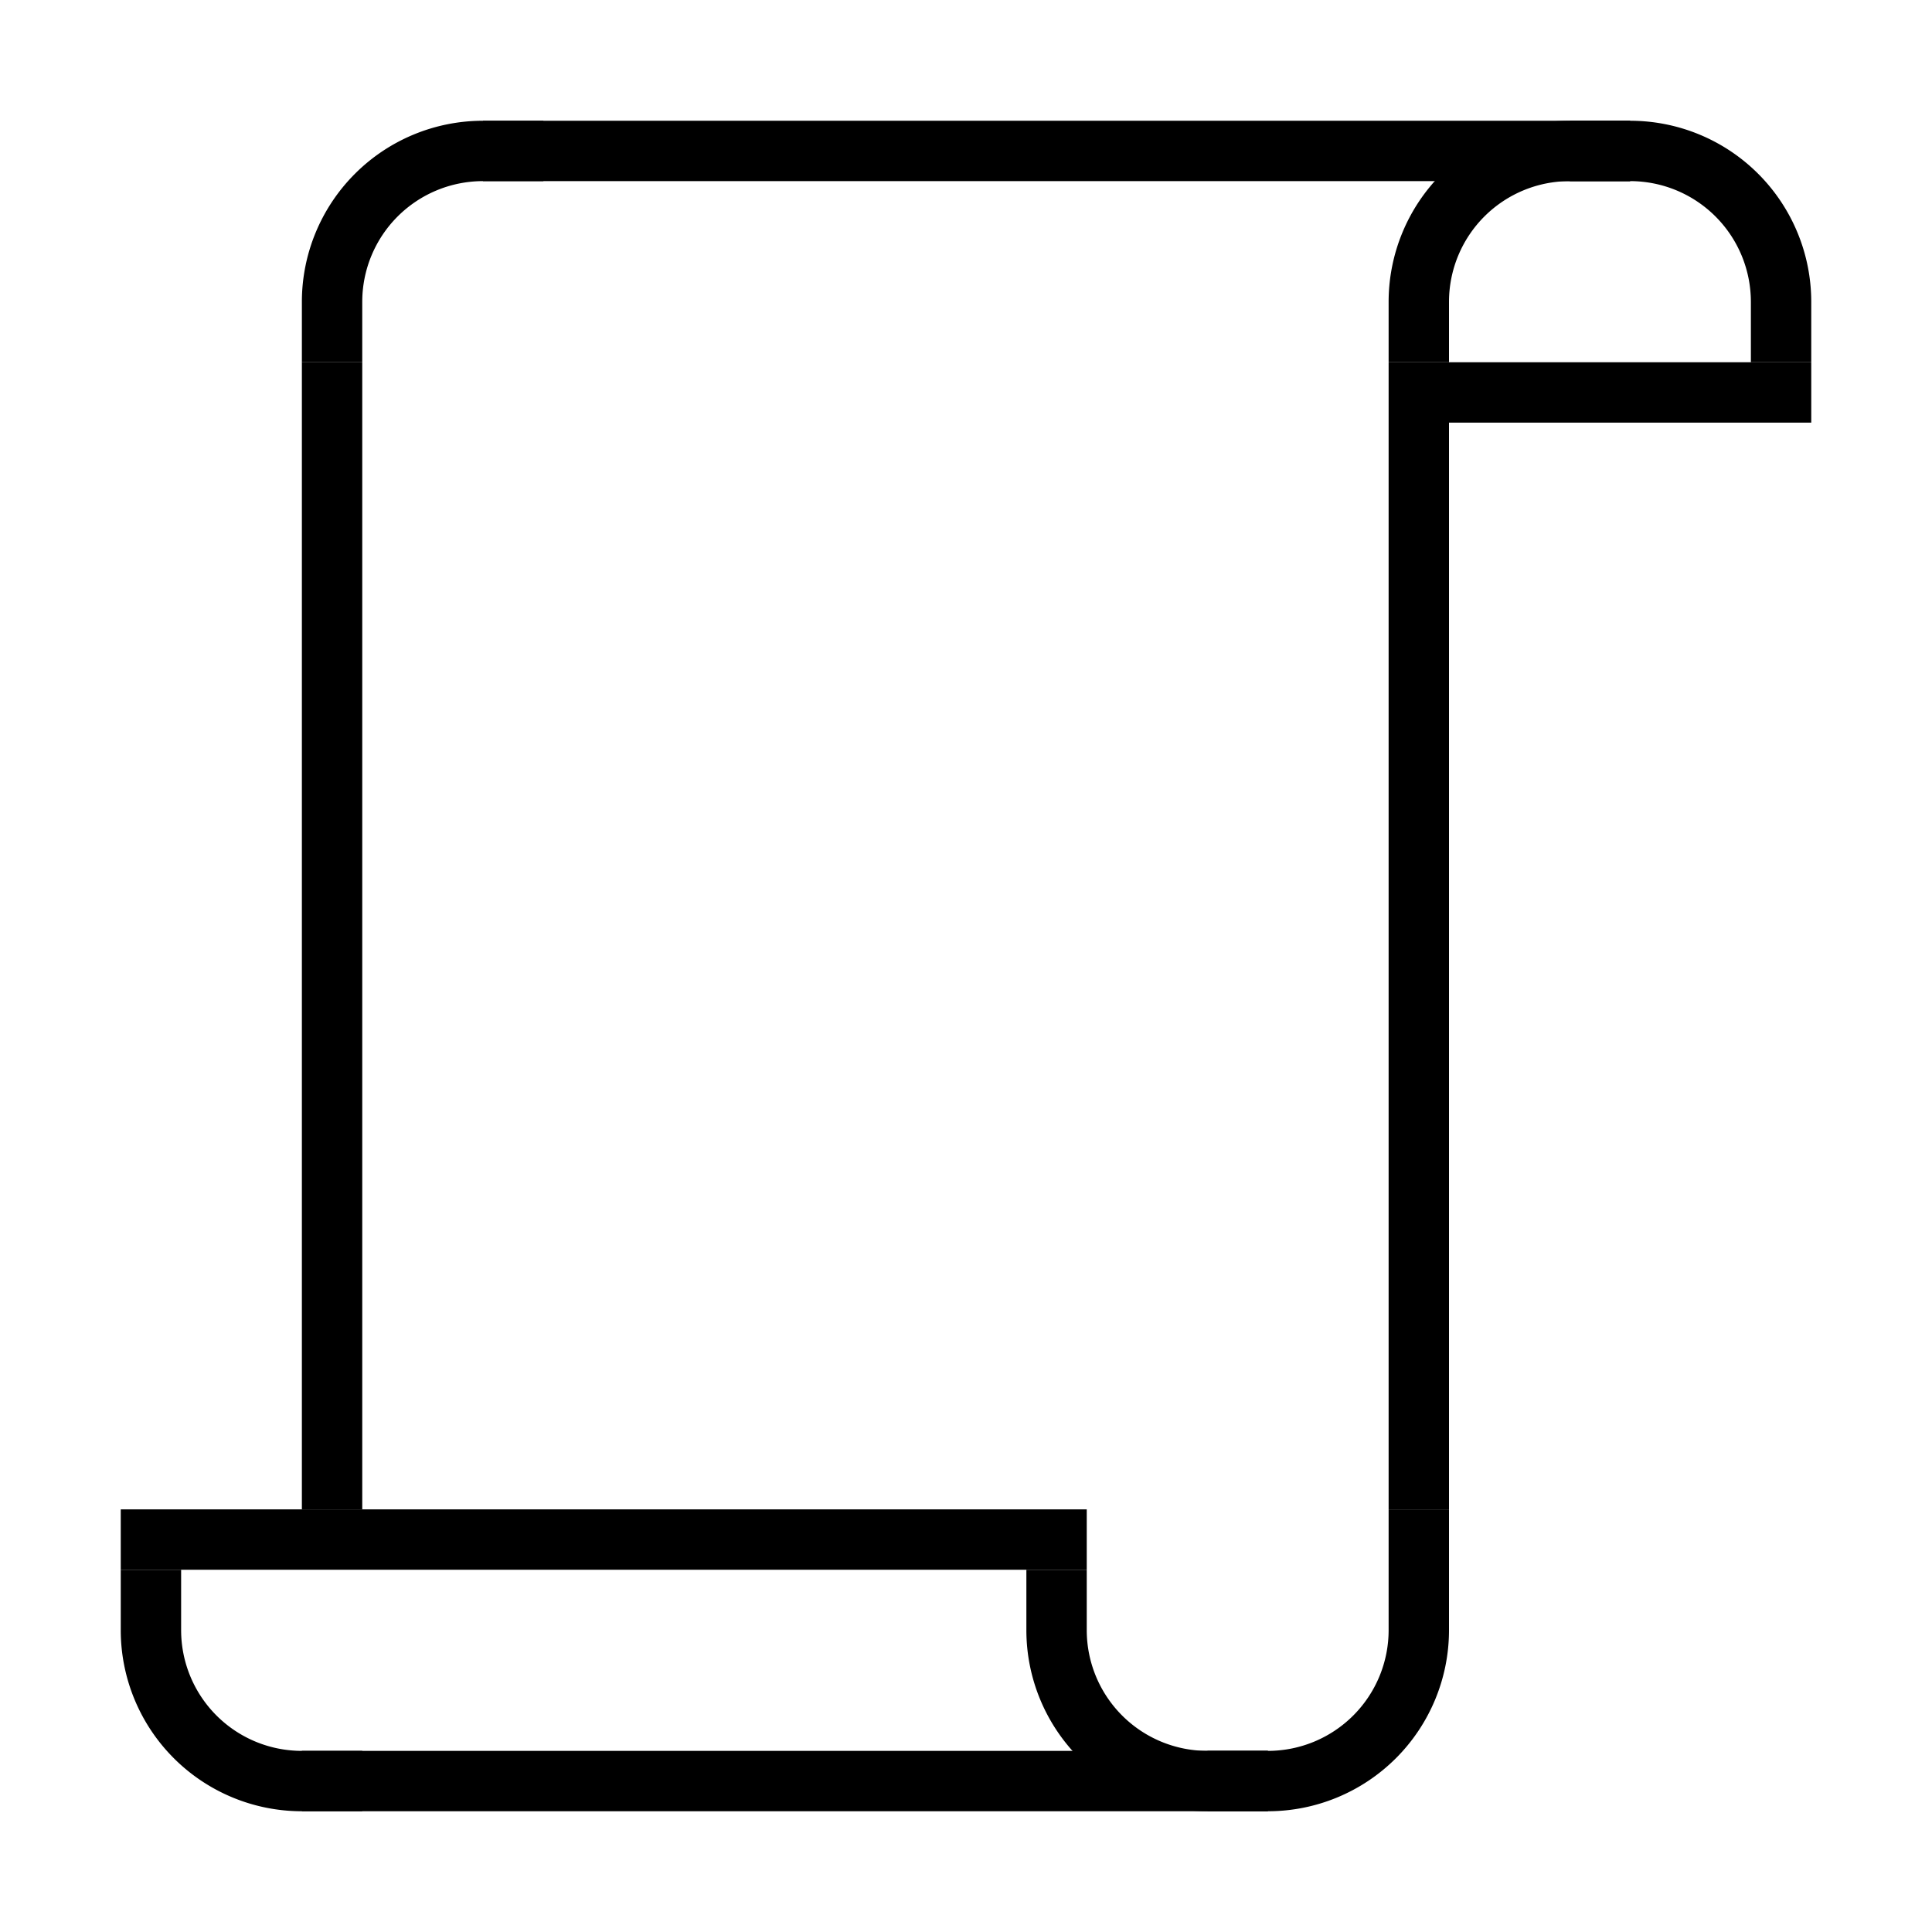
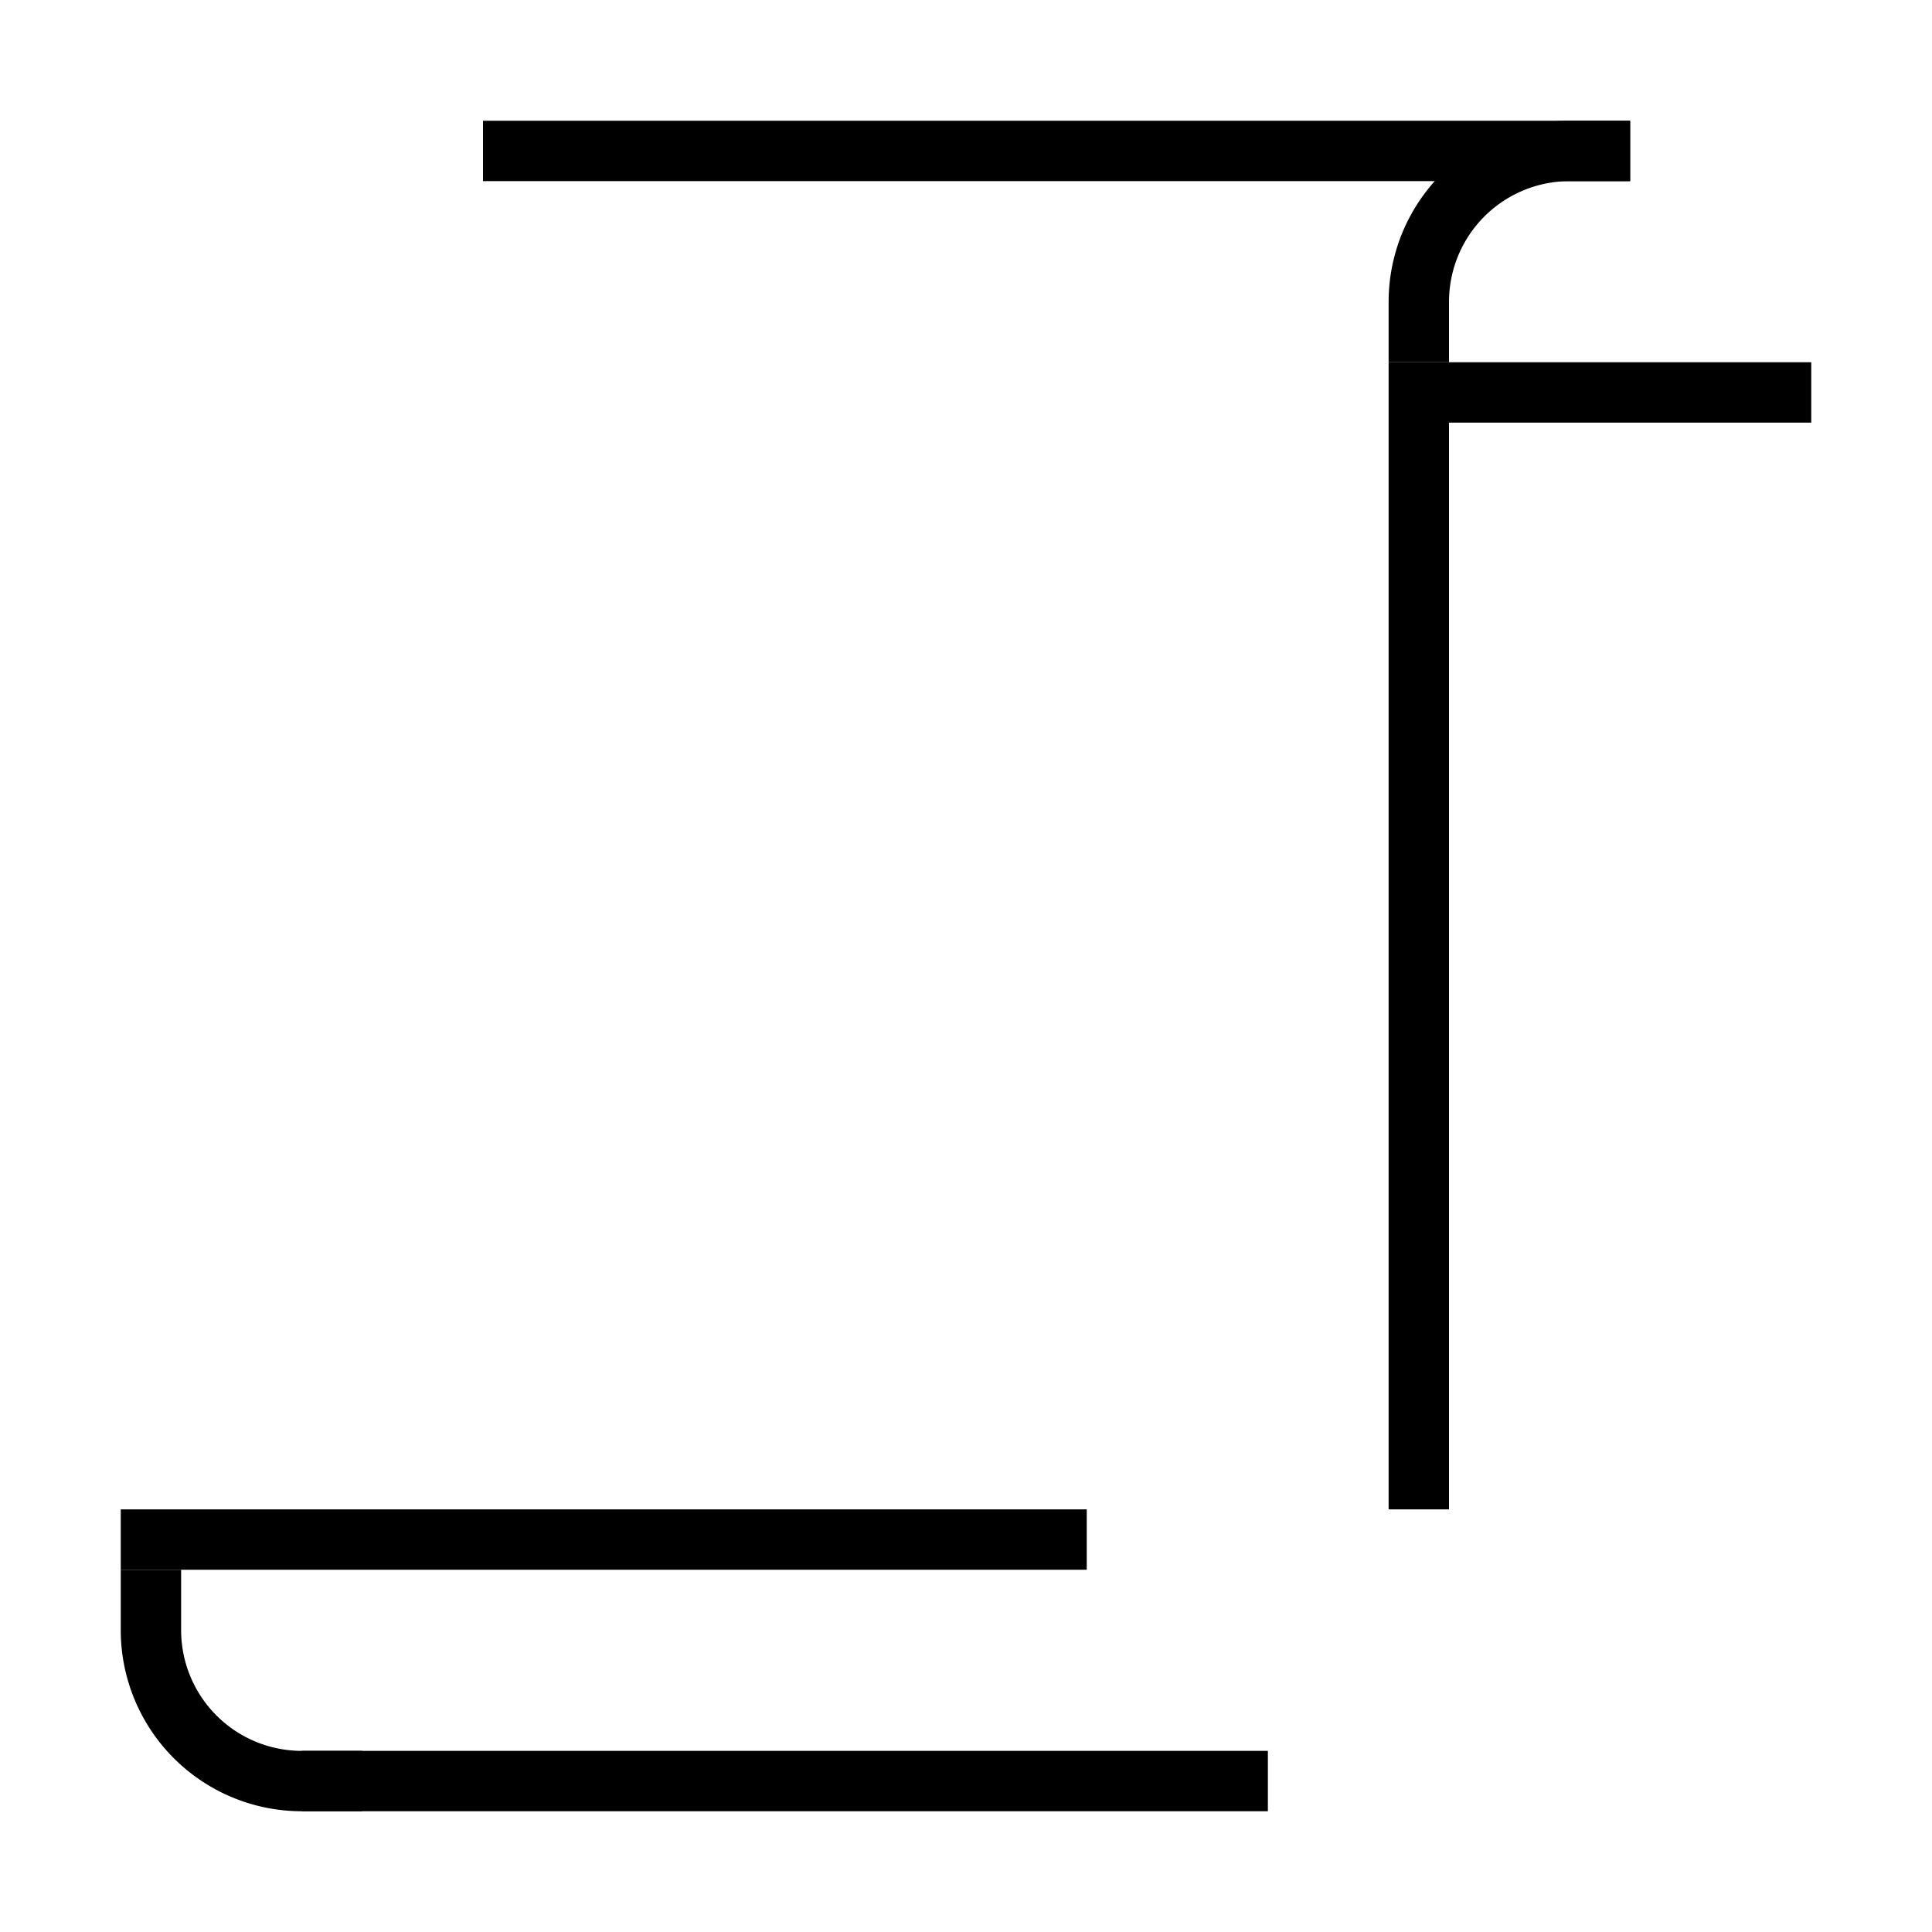
<svg xmlns="http://www.w3.org/2000/svg" fill="#000000" width="800px" height="800px" viewBox="0 0 32 32" data-name="Layer 1" id="Layer_1">
  <rect height="1" transform="translate(20 51) rotate(180)" width="16" x="2" y="25" />
  <rect height="1" transform="translate(26 59) rotate(180)" width="16" x="5" y="29" />
  <rect height="1" transform="translate(39 -8) rotate(90)" width="19" x="14" y="15" />
-   <rect height="1" transform="translate(21 10) rotate(90)" width="19" x="-4" y="15" />
-   <path d="M24,25H23v2a2,2,0,0,1-2,2H20v1h1a3,3,0,0,0,3-3Z" />
-   <path d="M17,26h1v1a2,2,0,0,0,2,2h1v1H20a3,3,0,0,1-3-3Z" />
  <path d="M2,26H3v1a2,2,0,0,0,2,2H6v1H5a3,3,0,0,1-3-3Z" />
  <rect height="1" width="6" x="24" y="6" />
  <rect height="1" width="19" x="8" y="2" />
-   <path d="M5,6H6V5A2,2,0,0,1,8,3H9V2H8A3,3,0,0,0,5,5Z" />
  <path d="M23,6h1V5a2,2,0,0,1,2-2h1V2H26a3,3,0,0,0-3,3Z" />
-   <path d="M30,6H29V5a2,2,0,0,0-2-2H26V2h1a3,3,0,0,1,3,3Z" />
</svg>